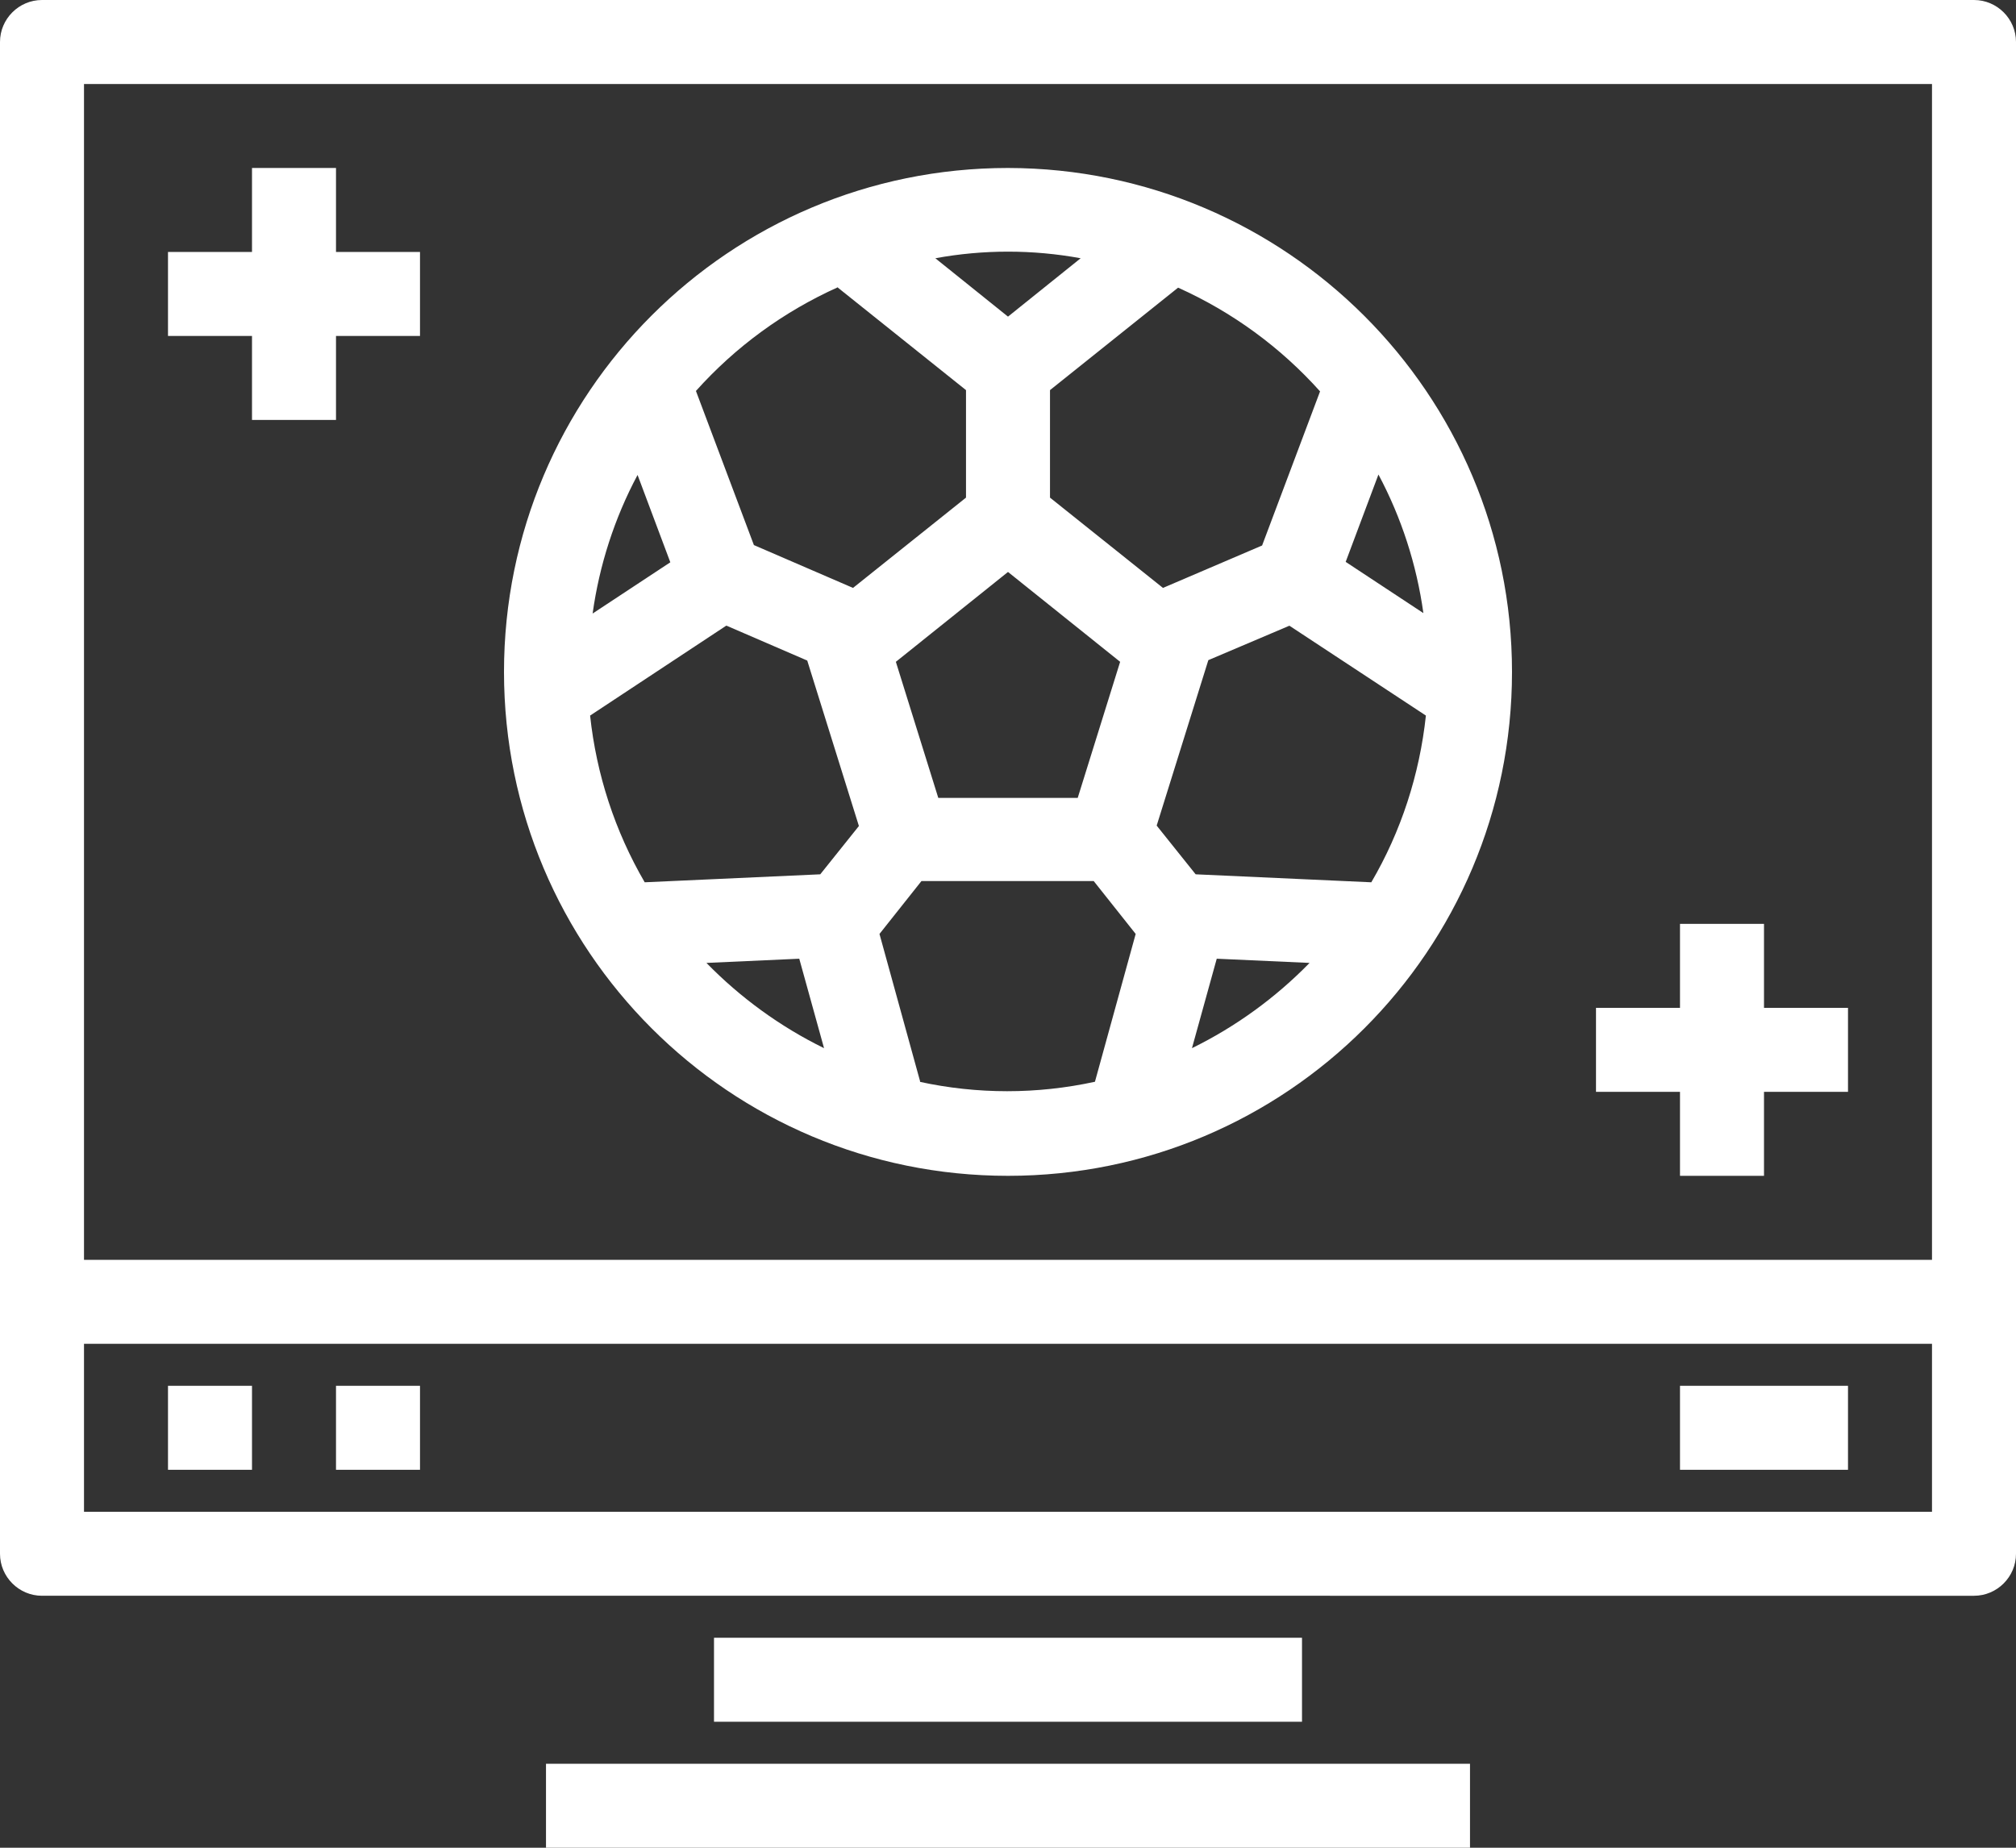
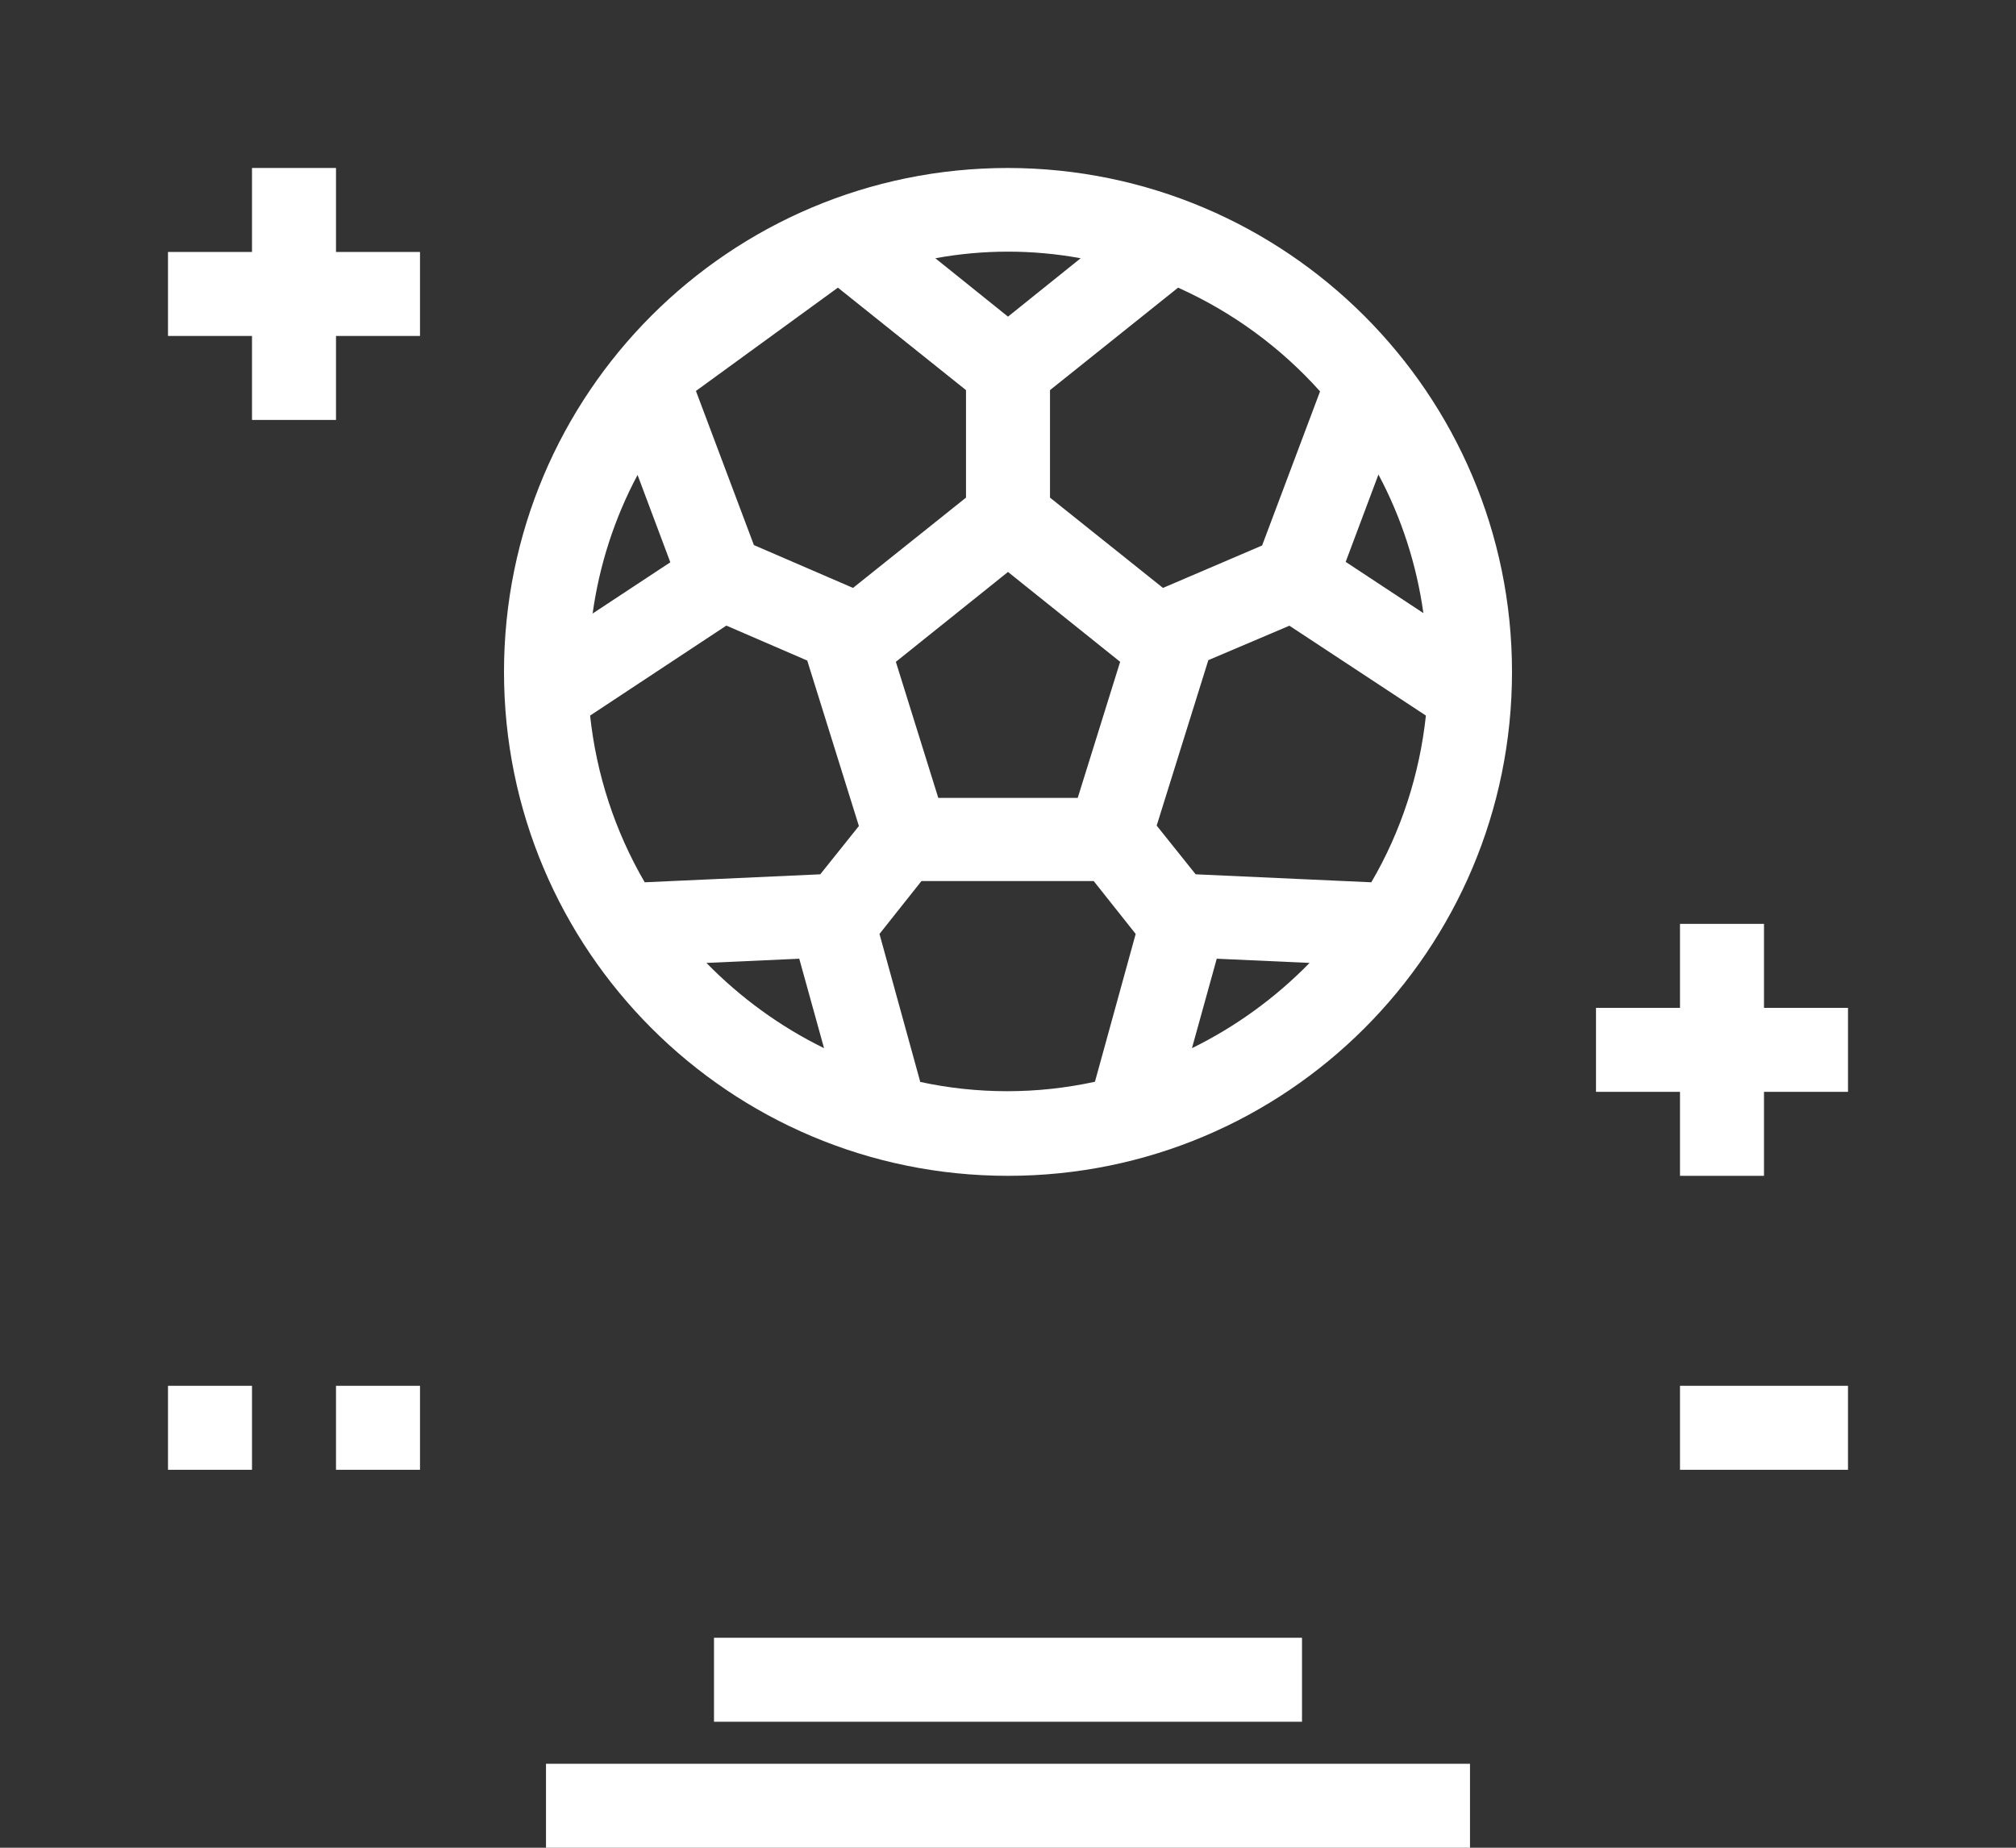
<svg xmlns="http://www.w3.org/2000/svg" id="Ebene_2" viewBox="0 0 48 44">
  <rect x="0" y="0" width="48" height="44" fill="#333333" stroke="none" />
  <defs>
    <style>.cls-1{fill:#fff;}</style>
  </defs>
  <g id="Ebene_1-2">
    <g id="_11-broadcast">
-       <path class="cls-1" d="M24,4c-6.63,0-12,5.37-12,12s5.37,12,12,12,12-5.37,12-12c0-6.62-5.38-11.99-12-12ZM15.96,13.39l-1.85,1.22c.16-1.15,.52-2.27,1.07-3.3l.78,2.08Zm1.34,1.51l1.92,.83,1.23,3.94-.92,1.15-4.18,.19c-.71-1.22-1.15-2.57-1.3-3.97l3.24-2.14Zm5.04,4.1l-1.01-3.24,2.67-2.14,2.67,2.14-1.01,3.24h-3.31Zm6.12,1.81l-.92-1.15,1.23-3.94,1.93-.82,3.25,2.14c-.15,1.4-.59,2.76-1.3,3.97l-4.18-.19Zm3.58-7.43l.78-2.08c.55,1.03,.91,2.15,1.07,3.3l-1.85-1.22Zm-.61-4.06l-1.38,3.67-2.36,1.01-2.69-2.15v-2.56l3.05-2.44c1.29,.58,2.44,1.42,3.38,2.47Zm-5.7-3.17l-1.73,1.39-1.73-1.39c1.14-.21,2.32-.21,3.46,0h0Zm-5.78,.7l3.05,2.44v2.56l-2.69,2.15-2.36-1.02-1.38-3.67c.94-1.05,2.09-1.89,3.38-2.47h0Zm-3.13,16.08l2.21-.1,.59,2.13c-1.04-.51-1.99-1.2-2.8-2.03Zm5.09,2.83l-.97-3.52,1-1.26h4.1l1,1.26-.97,3.52c-1.38,.3-2.8,.3-4.18,0h.01Zm6.47-.8l.59-2.13,2.21,.1c-.81,.83-1.76,1.52-2.8,2.03h0Z" />
-       <path class="cls-1" d="M47,0H1C.45,0,0,.45,0,1V37c0,.55,.45,1,1,1H47c.55,0,1-.45,1-1V1c0-.55-.45-1-1-1ZM2,2H46V30H2V2ZM46,36H2v-4H46v4Z" />
+       <path class="cls-1" d="M24,4c-6.63,0-12,5.37-12,12s5.37,12,12,12,12-5.37,12-12c0-6.62-5.38-11.99-12-12ZM15.96,13.39l-1.85,1.22c.16-1.15,.52-2.27,1.07-3.3l.78,2.08Zm1.34,1.51l1.92,.83,1.23,3.94-.92,1.15-4.18,.19c-.71-1.22-1.15-2.57-1.3-3.97l3.24-2.14Zm5.04,4.1l-1.01-3.24,2.67-2.14,2.67,2.14-1.01,3.24h-3.31Zm6.12,1.81l-.92-1.15,1.23-3.94,1.93-.82,3.25,2.14c-.15,1.4-.59,2.76-1.3,3.97l-4.18-.19Zm3.58-7.43l.78-2.08c.55,1.03,.91,2.15,1.07,3.3l-1.85-1.22Zm-.61-4.06l-1.38,3.67-2.36,1.01-2.69-2.15v-2.56l3.05-2.44c1.29,.58,2.44,1.42,3.38,2.47Zm-5.7-3.17l-1.73,1.39-1.73-1.39c1.14-.21,2.32-.21,3.46,0h0Zm-5.78,.7l3.05,2.44v2.56l-2.69,2.15-2.36-1.02-1.38-3.67h0Zm-3.13,16.08l2.21-.1,.59,2.13c-1.04-.51-1.99-1.2-2.8-2.03Zm5.09,2.83l-.97-3.52,1-1.26h4.1l1,1.26-.97,3.52c-1.38,.3-2.8,.3-4.18,0h.01Zm6.47-.8l.59-2.13,2.21,.1c-.81,.83-1.76,1.52-2.8,2.03h0Z" />
      <rect class="cls-1" x="17" y="39" width="14" height="2" />
      <rect class="cls-1" x="13" y="42" width="22" height="2" />
      <rect class="cls-1" x="40" y="33" width="4" height="2" />
      <rect class="cls-1" x="4" y="33" width="2" height="2" />
      <rect class="cls-1" x="8" y="33" width="2" height="2" />
      <polygon class="cls-1" points="8 4 6 4 6 6 4 6 4 8 6 8 6 10 8 10 8 8 10 8 10 6 8 6 8 4" />
      <polygon class="cls-1" points="42 22 40 22 40 24 38 24 38 26 40 26 40 28 42 28 42 26 44 26 44 24 42 24 42 22" />
    </g>
  </g>
</svg>